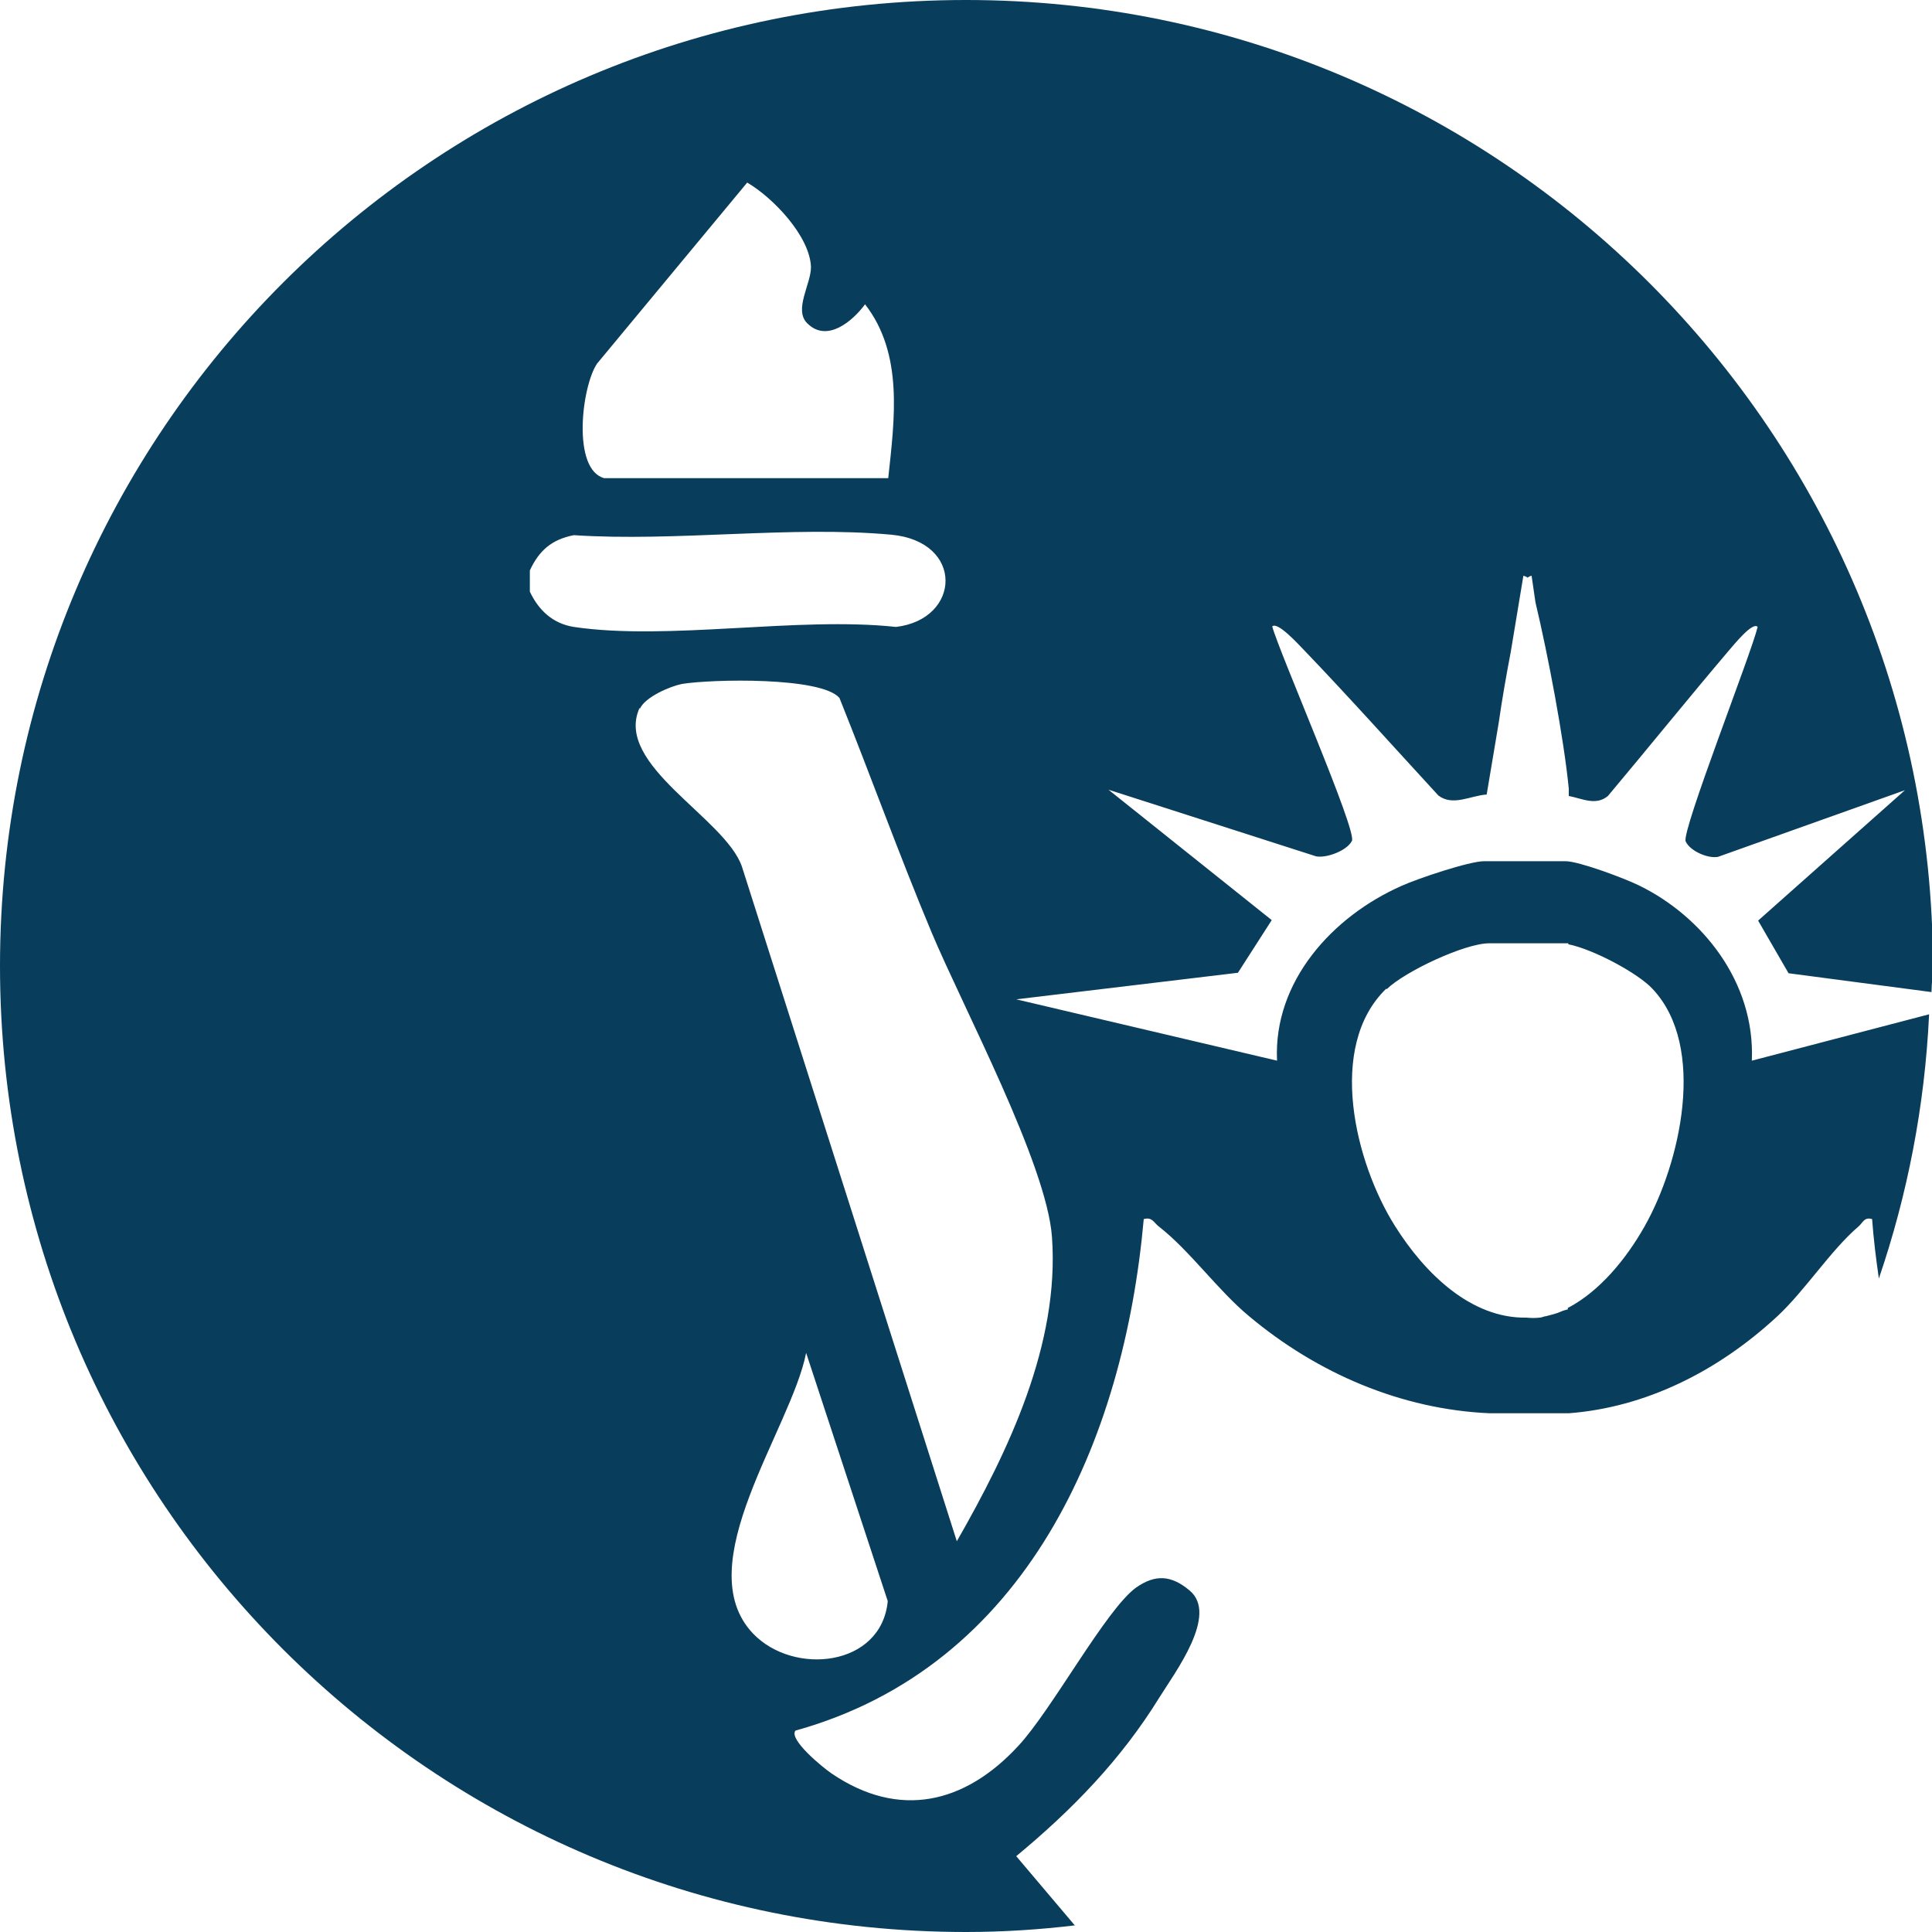
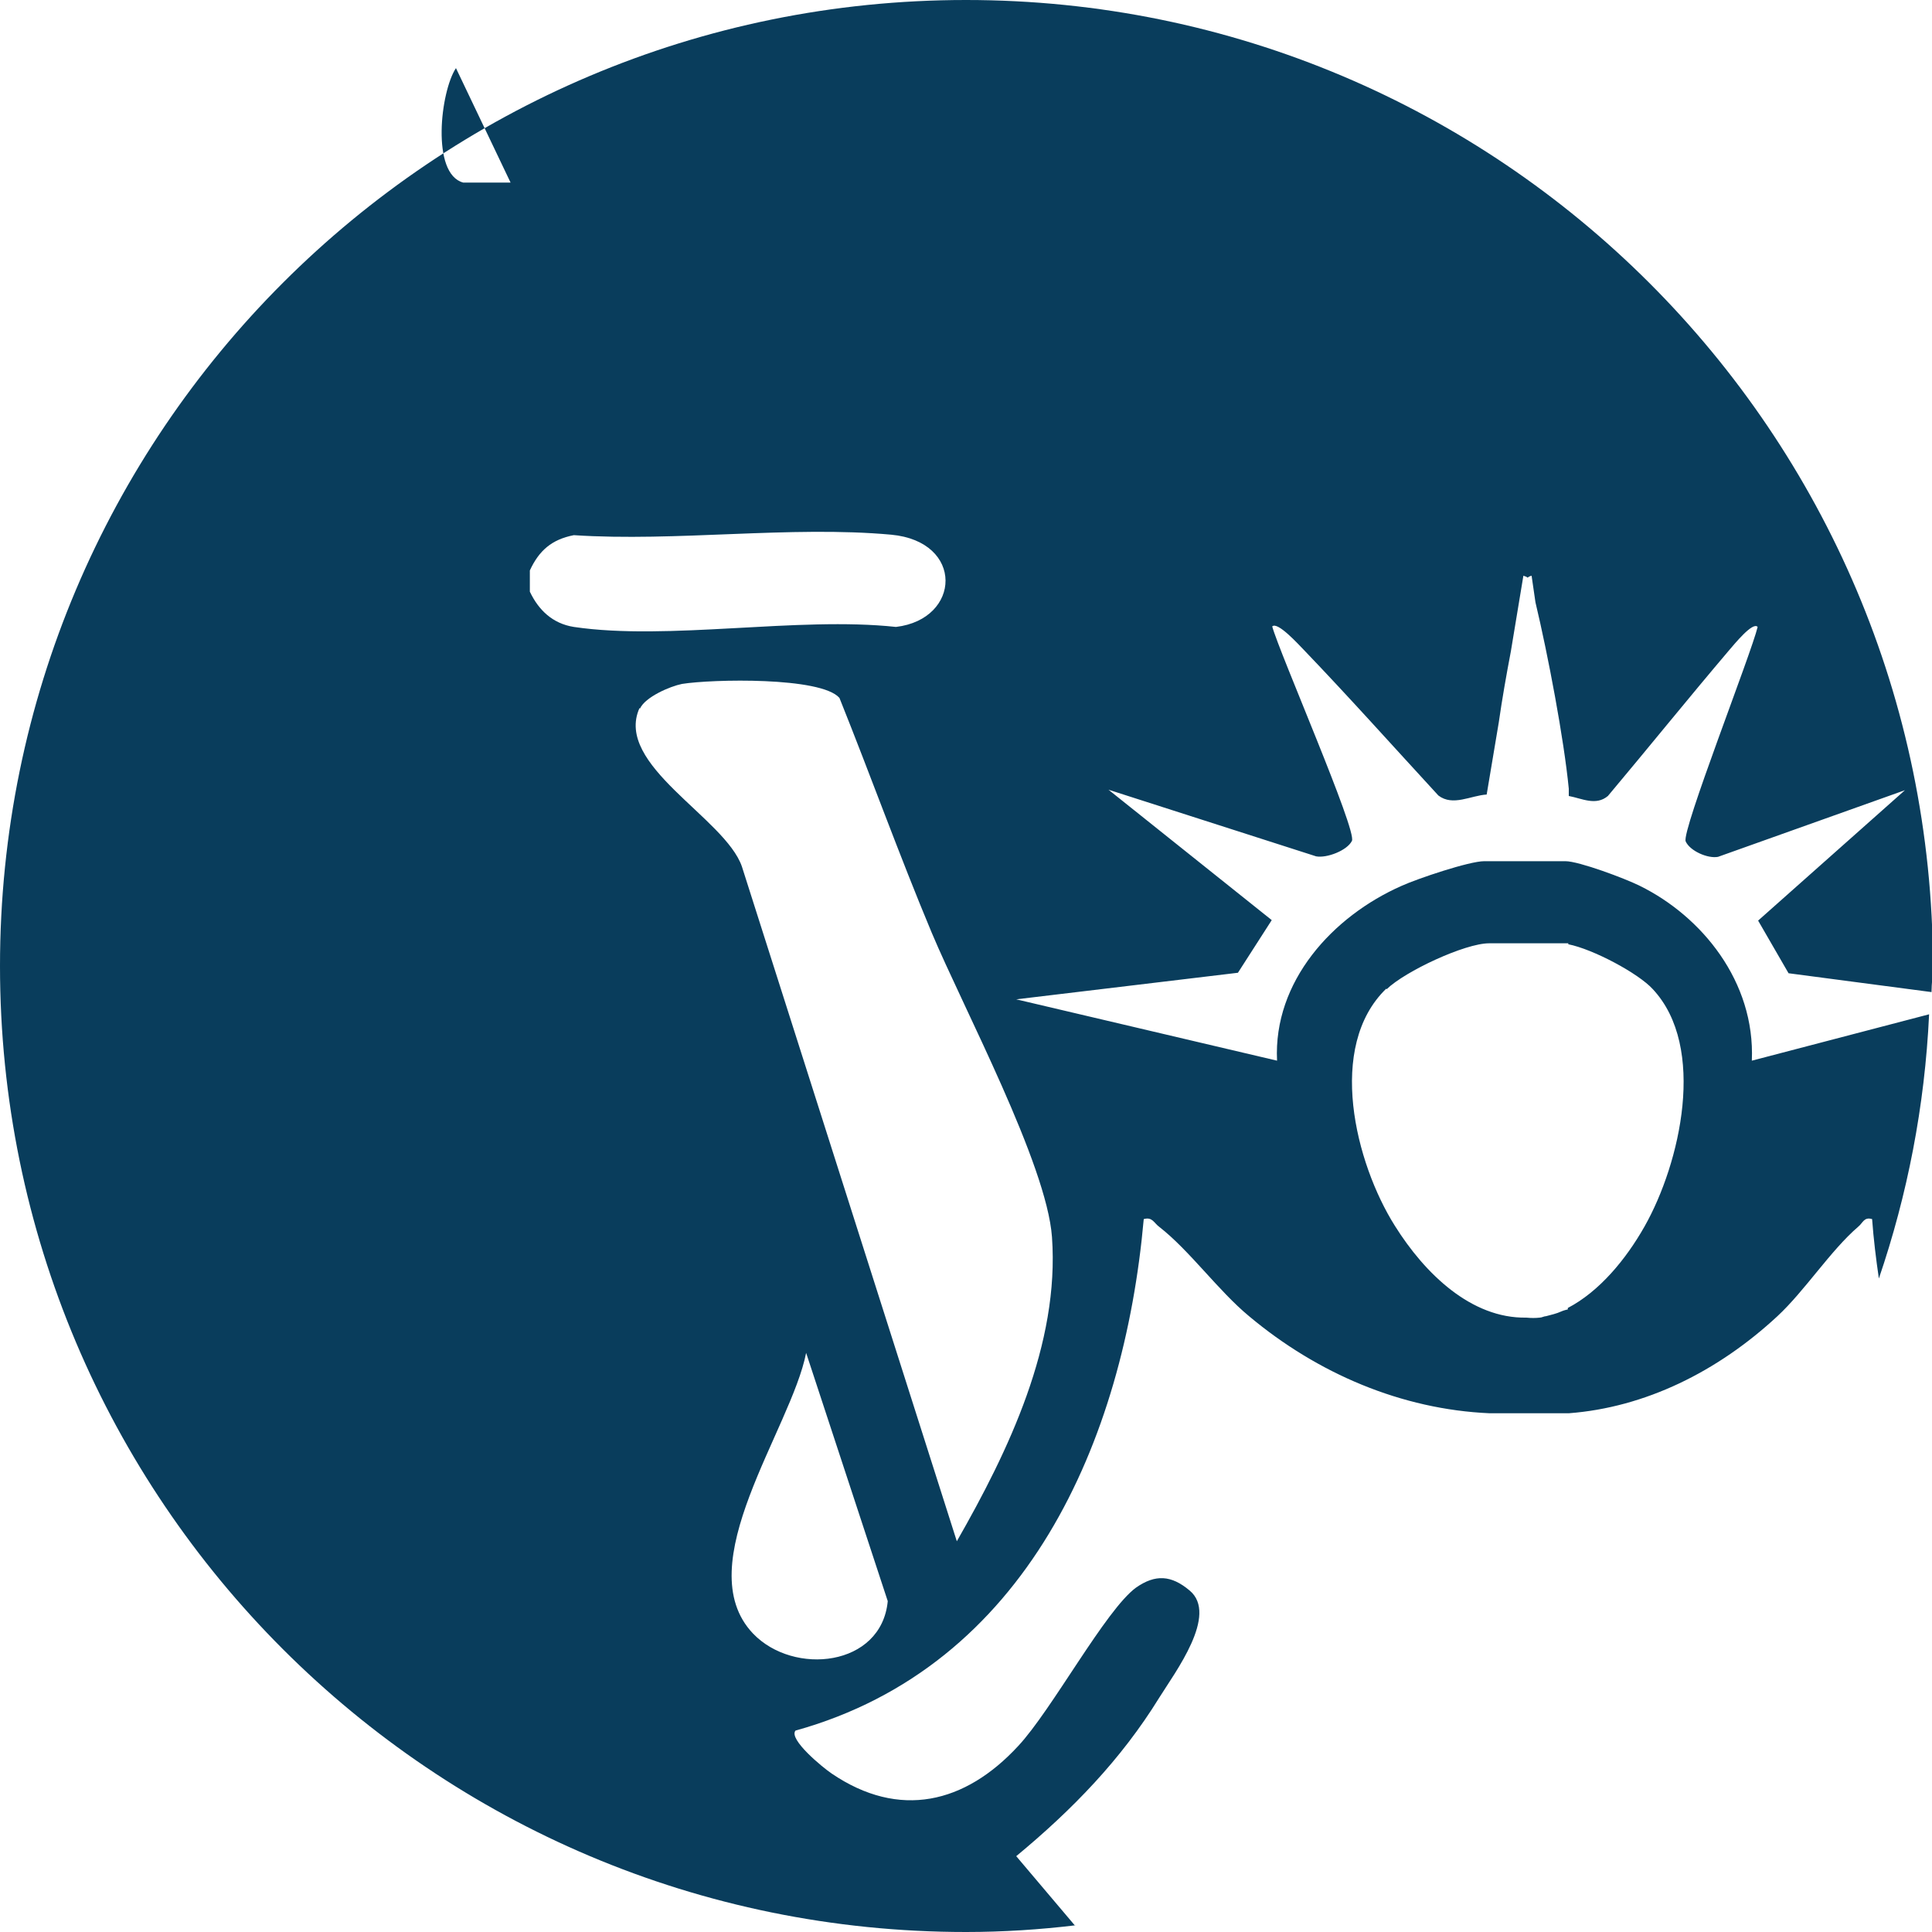
<svg xmlns="http://www.w3.org/2000/svg" id="Capa_2" data-name="Capa 2" viewBox="0 0 40 40">
  <defs>
    <style>
      .cls-1 {
        fill: #093d5c;
      }
    </style>
  </defs>
  <g id="Layer_1" data-name="Layer 1">
-     <path class="cls-1" d="M22.25,39.86l-1.21-1.43c1.16-.96,2.17-2,2.96-3.28,.33-.53,1.23-1.72,.63-2.22-.38-.32-.71-.34-1.11-.06-.63,.46-1.74,2.53-2.44,3.28-1.1,1.19-2.46,1.52-3.86,.57-.18-.12-.9-.71-.75-.89,4.78-1.33,6.8-6,7.21-10.59,.18-.05,.21,.08,.32,.16,.63,.49,1.22,1.32,1.86,1.85,1.42,1.19,3.16,1.93,4.98,2.01h1.64c1.58-.12,3.08-.86,4.32-2.01,.57-.53,1.1-1.36,1.67-1.85,.1-.08,.12-.21,.29-.16,.03,.41,.08,.82,.14,1.23,.59-1.73,.95-3.56,1.04-5.47l-3.67,.96c.07-1.64-1.04-2.99-2.32-3.62-.3-.15-1.26-.51-1.54-.51h-1.68c-.31,0-1.38,.36-1.71,.51-1.43,.63-2.66,1.98-2.58,3.62l-5.4-1.27,4.59-.55,.7-1.09-3.38-2.7,4.3,1.38c.22,.04,.64-.12,.74-.32,.11-.21-1.5-3.89-1.65-4.44,.11-.11,.55,.38,.64,.47,.95,.99,1.87,2.02,2.8,3.03,.3,.23,.67,0,1-.02l.25-1.49c.07-.49,.16-1,.25-1.47l.26-1.57s.07,.02,.09,.04c.02-.02,.04-.03,.08-.04l.08,.55c.26,1.09,.59,2.83,.69,3.86,0,.05,0,.1,0,.15,.27,.05,.56,.21,.81,0,.84-1,1.67-2.03,2.52-3.03,.08-.09,.48-.59,.58-.47-.13,.55-1.58,4.23-1.49,4.44,.09,.2,.46,.36,.67,.32l3.87-1.38-3.04,2.7,.63,1.09,2.96,.39c0-.18,.03-.36,.03-.54C40,8.95,31.05,0,20,0S0,8.95,0,20s8.95,20,20,20c.77,0,1.53-.05,2.28-.14h-.03Zm6.46-19.38c.38-.37,1.62-.95,2.12-.95h1.64v.02c.51,.1,1.45,.6,1.75,.93,1.12,1.2,.57,3.6-.17,4.91-.39,.69-.94,1.35-1.59,1.69v.03s-.09,.02-.13,.04c-.11,.05-.21,.07-.32,.1-.04,0-.09,.03-.13,.03-.09,.01-.18,.01-.28,0-1.14,.02-2.1-.91-2.72-1.9-.82-1.3-1.42-3.71-.18-4.91ZM12.36,7.53l3.11-3.75c.53,.31,1.29,1.1,1.32,1.74,.01,.35-.37,.9-.07,1.18,.41,.4,.94-.06,1.19-.4,.8,1.03,.61,2.38,.48,3.6h-5.88c-.67-.18-.47-1.89-.15-2.37Zm-1.39,4.7v-.42c.19-.41,.45-.64,.91-.73,2.11,.14,4.49-.2,6.57-.01,1.52,.14,1.45,1.75,.1,1.91-2.04-.22-4.71,.29-6.67,0-.44-.07-.73-.35-.91-.73Zm2.28,2.44c.11-.24,.62-.46,.87-.51,.62-.1,2.88-.15,3.26,.29,.65,1.62,1.24,3.26,1.91,4.86,.66,1.57,2.38,4.79,2.49,6.3,.16,2.22-.9,4.43-1.97,6.3l-4.45-13.97c-.35-1.01-2.65-2.1-2.12-3.28Zm3.44,13.34l1.69,5.14c-.13,1.36-1.95,1.55-2.79,.67-1.35-1.42,.79-4.23,1.1-5.81Z" />
+     <path class="cls-1" d="M22.25,39.86l-1.21-1.43c1.16-.96,2.17-2,2.96-3.28,.33-.53,1.23-1.72,.63-2.22-.38-.32-.71-.34-1.11-.06-.63,.46-1.74,2.53-2.44,3.28-1.1,1.19-2.46,1.52-3.86,.57-.18-.12-.9-.71-.75-.89,4.78-1.33,6.8-6,7.21-10.59,.18-.05,.21,.08,.32,.16,.63,.49,1.22,1.32,1.86,1.85,1.42,1.19,3.16,1.93,4.98,2.01h1.64c1.58-.12,3.08-.86,4.32-2.01,.57-.53,1.1-1.36,1.67-1.85,.1-.08,.12-.21,.29-.16,.03,.41,.08,.82,.14,1.23,.59-1.73,.95-3.56,1.04-5.47l-3.67,.96c.07-1.64-1.04-2.99-2.32-3.62-.3-.15-1.26-.51-1.54-.51h-1.68c-.31,0-1.38,.36-1.71,.51-1.43,.63-2.66,1.98-2.58,3.62l-5.4-1.27,4.59-.55,.7-1.09-3.38-2.7,4.3,1.38c.22,.04,.64-.12,.74-.32,.11-.21-1.5-3.89-1.65-4.44,.11-.11,.55,.38,.64,.47,.95,.99,1.87,2.02,2.8,3.03,.3,.23,.67,0,1-.02l.25-1.49c.07-.49,.16-1,.25-1.47l.26-1.57s.07,.02,.09,.04c.02-.02,.04-.03,.08-.04l.08,.55c.26,1.09,.59,2.83,.69,3.86,0,.05,0,.1,0,.15,.27,.05,.56,.21,.81,0,.84-1,1.67-2.03,2.52-3.03,.08-.09,.48-.59,.58-.47-.13,.55-1.58,4.23-1.49,4.44,.09,.2,.46,.36,.67,.32l3.87-1.38-3.04,2.7,.63,1.09,2.96,.39c0-.18,.03-.36,.03-.54C40,8.95,31.05,0,20,0S0,8.95,0,20s8.95,20,20,20c.77,0,1.53-.05,2.28-.14h-.03Zm6.46-19.38c.38-.37,1.62-.95,2.12-.95h1.64v.02c.51,.1,1.45,.6,1.75,.93,1.12,1.2,.57,3.6-.17,4.91-.39,.69-.94,1.35-1.59,1.69v.03s-.09,.02-.13,.04c-.11,.05-.21,.07-.32,.1-.04,0-.09,.03-.13,.03-.09,.01-.18,.01-.28,0-1.14,.02-2.1-.91-2.72-1.9-.82-1.3-1.42-3.71-.18-4.91ZM12.36,7.53l3.11-3.75h-5.88c-.67-.18-.47-1.89-.15-2.37Zm-1.39,4.7v-.42c.19-.41,.45-.64,.91-.73,2.11,.14,4.49-.2,6.57-.01,1.52,.14,1.45,1.75,.1,1.91-2.04-.22-4.71,.29-6.67,0-.44-.07-.73-.35-.91-.73Zm2.28,2.44c.11-.24,.62-.46,.87-.51,.62-.1,2.88-.15,3.26,.29,.65,1.62,1.24,3.26,1.91,4.86,.66,1.57,2.38,4.79,2.49,6.3,.16,2.22-.9,4.43-1.97,6.3l-4.45-13.97c-.35-1.01-2.65-2.1-2.12-3.28Zm3.44,13.34l1.69,5.14c-.13,1.36-1.95,1.55-2.79,.67-1.35-1.42,.79-4.23,1.1-5.81Z" />
  </g>
</svg>